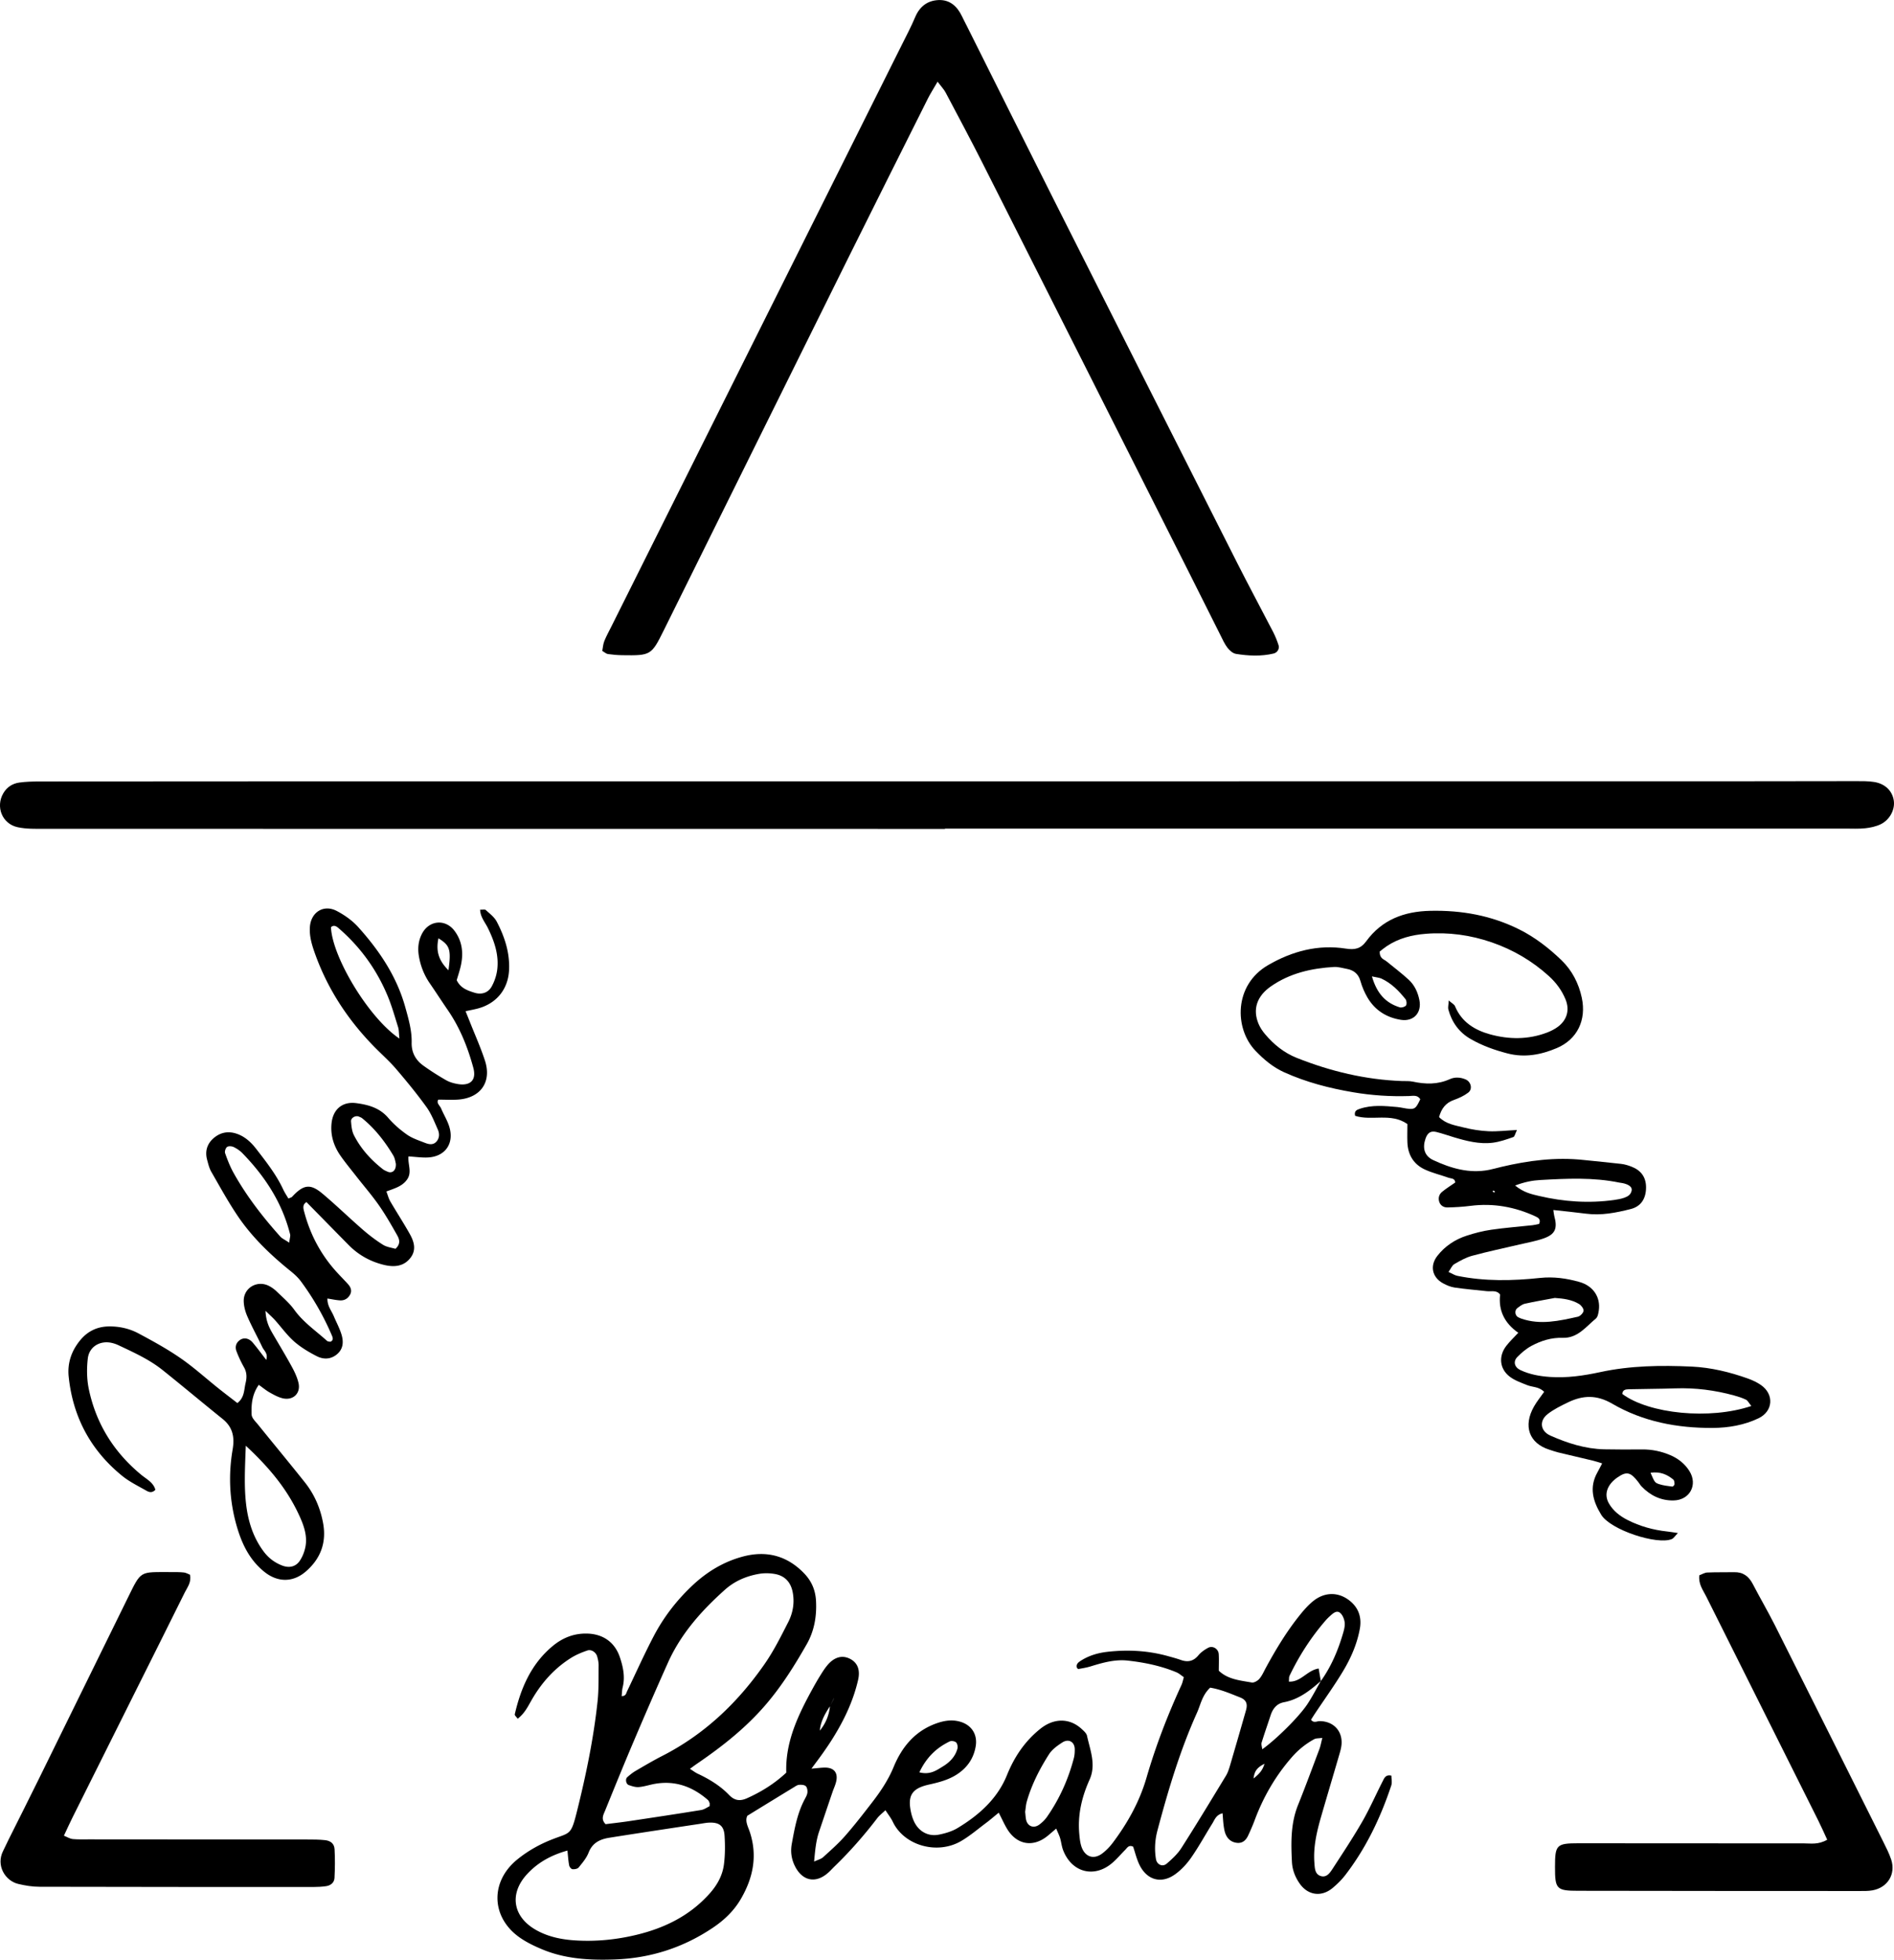
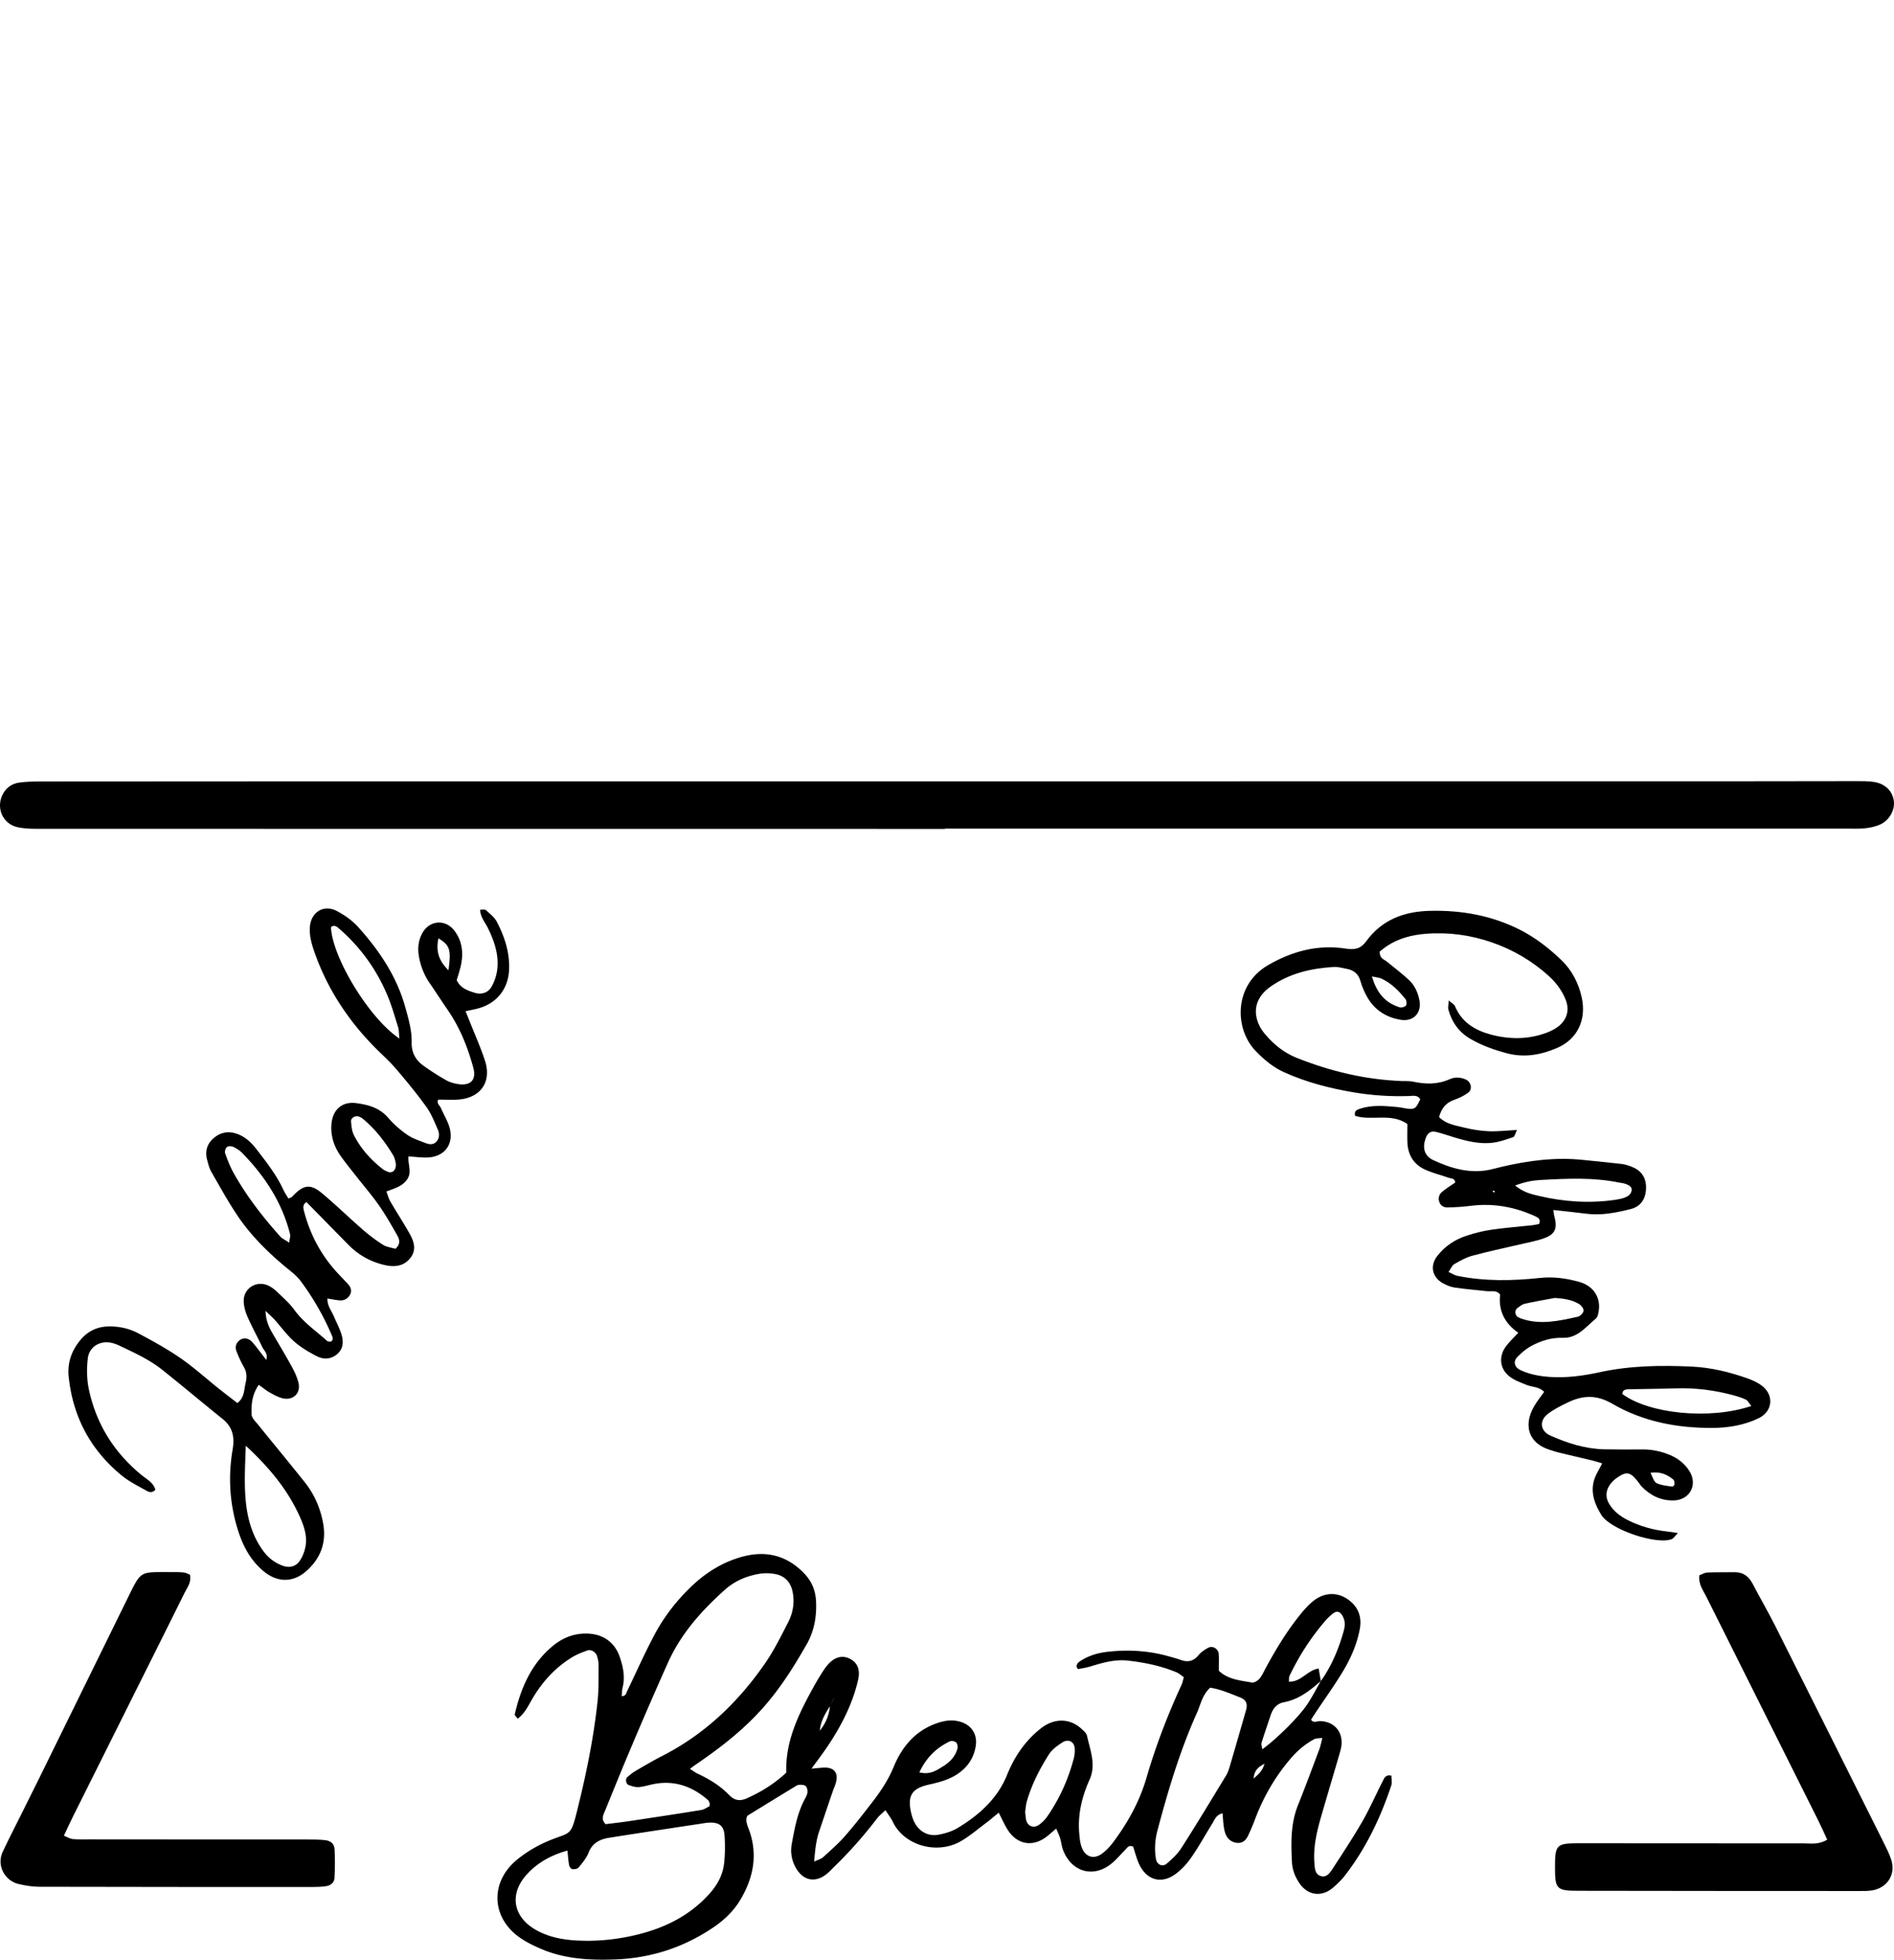
<svg xmlns="http://www.w3.org/2000/svg" data-bbox="-0.004 0.011 503.254 520.468" viewBox="0 0 503.25 520.49" data-type="shape">
  <g>
    <path d="M251.09 220.15c-79.75 0-159.5 0-239.25-.02-2.39 0-4.84.07-7.15-.43-4.14-.89-5.92-5.45-3.79-9.05.96-1.63 2.44-2.56 4.25-2.81 1.73-.24 3.5-.28 5.25-.29q28.05-.03 56.1-.03c131.37 0 262.74-.01 394.11-.02 10.87 0 21.74-.04 32.6-.04 1.59 0 3.21-.02 4.78.23 2.91.47 4.8 2.36 5.2 4.91.37 2.36-1.02 5.12-3.47 6.31-1.26.61-2.72.92-4.12 1.07-1.74.19-3.51.09-5.27.09H251.08v.07Z" />
    <path d="M265.35 481.45c-1.43 1.17-2.37 1.99-3.37 2.73-2.17 1.62-4.25 3.41-6.57 4.77-6.34 3.73-15.18 1.26-18.2-5.12-.46-.97-1.16-1.83-1.94-3.05-.89.85-1.64 1.41-2.18 2.12-3.5 4.58-7.29 8.89-11.44 12.9-.57.56-1.1 1.16-1.71 1.68-3.21 2.78-6.67 2.11-8.65-1.71-.98-1.89-1.3-3.89-.91-6.04.75-4.1 1.47-8.19 3.47-11.92.3-.56.64-1.16.69-1.77.05-.56-.09-1.35-.46-1.67-.4-.34-1.17-.37-1.77-.33-.44.03-.89.34-1.29.59-4.08 2.49-8.15 4.98-12.44 7.62-.71 1.39.18 2.89.66 4.34 2.1 6.4.83 12.32-2.49 17.93-1.82 3.07-4.39 5.5-7.33 7.47-7.89 5.3-16.59 8.1-26.1 8.43-6.6.23-13.13-.11-19.31-2.71-2.05-.86-4.1-1.84-5.91-3.11-7.64-5.35-7.92-14.84-.65-20.74 2.87-2.33 6.07-4.11 9.54-5.44 4.56-1.75 4.74-1.01 6.32-7.36 2.4-9.62 4.41-19.32 5.47-29.19.34-3.17.24-6.38.28-9.58 0-.78-.17-1.59-.39-2.35-.32-1.12-1.54-1.94-2.61-1.58-1.49.51-3 1.13-4.33 1.97-4.42 2.77-7.79 6.56-10.4 11.06-1.03 1.77-1.9 3.67-3.78 5.09-.33-.48-.83-.88-.77-1.16 1.61-6.98 4.35-13.36 10.01-18.09 2.66-2.23 5.71-3.46 9.25-3.36 4.19.11 7.33 2.29 8.67 6.3.87 2.59 1.43 5.25.73 8.01-.18.73-.17 1.51-.26 2.3 1.16-.01 1.19-.77 1.45-1.31 2.35-4.89 4.57-9.86 7.09-14.66 2.69-5.13 6.23-9.67 10.48-13.62 3.81-3.54 8.21-6.16 13.23-7.49 6.19-1.64 11.69-.25 16.23 4.47 1.98 2.05 3 4.43 3.16 7.29.22 4.1-.45 8-2.48 11.56-3.25 5.69-6.69 11.19-11.03 16.21-5.3 6.13-11.52 11-18.12 15.51-.51.35-1.01.72-1.87 1.35.87.55 1.44 1 2.09 1.3 3.06 1.44 5.93 3.17 8.29 5.62 1.41 1.47 2.83 1.75 4.72.92 3.75-1.66 7.39-3.91 10.5-6.83-.28-8.21 3.18-15.37 7.06-22.41.62-1.12 1.25-2.23 1.93-3.32.59-.95 1.19-1.91 1.9-2.76 1.8-2.17 3.87-2.77 5.9-1.81 2.06.97 2.94 2.88 2.29 5.7-1.27 5.51-3.66 10.55-6.63 15.33-.84 1.36-1.74 2.68-2.66 3.99-.9 1.28-1.84 2.52-3.1 4.22 1.6-.13 2.65-.29 3.7-.28 2.38.04 3.44 1.47 2.84 3.83-.23.92-.65 1.8-.96 2.71-1.19 3.48-2.36 6.96-3.54 10.44-.83 2.43-1.06 4.94-1.33 7.98 1.08-.5 1.86-.68 2.37-1.14 2-1.82 4.06-3.62 5.84-5.65 2.53-2.88 4.88-5.92 7.22-8.95 2.25-2.91 4.28-5.95 5.7-9.39 2.22-5.36 5.71-9.58 11.41-11.59 2.01-.71 4.03-1.03 6.11-.47 3.11.83 4.8 3.34 4.29 6.52-.54 3.34-2.35 5.88-5.23 7.67-2.22 1.37-4.68 1.99-7.19 2.55-4.57 1.02-5.77 2.94-4.74 7.51.17.77.43 1.55.76 2.27 1.24 2.67 3.77 4.1 6.65 3.51 1.7-.34 3.47-.86 4.94-1.75 5.69-3.44 10.58-7.77 13.13-14.1 1.97-4.87 4.79-9.02 8.88-12.28 3.62-2.88 7.76-2.84 10.91.04.58.53 1.31 1.16 1.46 1.85.83 3.83 2.47 7.66.68 11.64-2.07 4.6-3.2 9.37-2.73 14.44.1 1.11.21 2.25.55 3.29.93 2.83 3.31 3.61 5.61 1.83 1-.77 1.91-1.71 2.68-2.72 3.98-5.27 7.17-11 9.02-17.36 2.46-8.47 5.62-16.65 9.3-24.65.26-.56.37-1.19.62-2.04-.67-.45-1.24-.99-1.92-1.28-4.16-1.74-8.55-2.64-13.01-3.13-3.4-.37-6.65.56-9.87 1.55-1.05.32-2.14.49-3.22.69-.1.02-.24-.18-.37-.29-.33-.96.33-1.47.98-1.89 2.19-1.41 4.64-2.12 7.21-2.4 5.46-.61 10.85-.3 16.15 1.2 1.08.3 2.16.59 3.21.96 1.86.67 3.37.39 4.7-1.21.69-.83 1.65-1.5 2.61-2.01 1.21-.64 2.71.28 2.8 1.67.09 1.41.02 2.84.02 4.42 2.39 2.31 5.65 2.58 8.75 3.13.61.11 1.56-.44 2.02-.97.72-.83 1.17-1.9 1.7-2.88 2.67-4.92 5.56-9.71 9.08-14.08 1.09-1.36 2.28-2.71 3.64-3.78 2.81-2.21 6.14-2.34 8.93-.49 2.82 1.88 3.94 4.61 3.36 7.88-.71 3.97-2.31 7.68-4.35 11.11-2.37 3.97-5.1 7.73-7.66 11.58-.34.51-.66 1.04-.97 1.52.75.98 1.55.37 2.27.37 3.58 0 6.05 2.49 5.85 6.02-.06 1.1-.41 2.19-.72 3.26-1.56 5.37-3.17 10.73-4.72 16.1-1.15 4-2.11 8.05-1.78 12.27.11 1.41.1 3.09 1.82 3.53 1.47.37 2.33-.92 3.01-1.96 2.7-4.15 5.44-8.28 7.91-12.57 1.99-3.46 3.59-7.14 5.41-10.7.41-.81.8-1.83 2.31-1.47 0 .85.23 1.82-.04 2.63-2.85 8.55-6.69 16.6-12.21 23.77-.97 1.26-2.13 2.4-3.35 3.42-2.94 2.47-6.54 2-8.74-1.11-1.22-1.72-1.98-3.67-2.09-5.8-.26-5.12-.35-10.22 1.63-15.13 1.97-4.89 3.79-9.84 5.65-14.78.32-.84.47-1.74.8-3.03-1.02.15-1.68.08-2.15.34a21.4 21.4 0 0 0-5.93 4.76c-4.38 5-7.63 10.63-9.93 16.83-.5 1.35-1.09 2.66-1.69 3.97-.58 1.24-1.47 2.13-2.96 1.98-1.38-.14-2.4-.9-2.97-2.14-.33-.71-.47-1.52-.58-2.3-.15-1.07-.2-2.16-.3-3.41-1.74.4-2.11 1.73-2.75 2.75-1.86 2.98-3.55 6.08-5.55 8.96-1.16 1.68-2.62 3.27-4.27 4.46-3.68 2.67-7.54 1.6-9.53-2.51-.75-1.55-1.15-3.28-1.67-4.8-1.2-.54-1.58.33-2.1.85-1.13 1.13-2.17 2.36-3.37 3.41-4.78 4.17-10.81 2.65-13.12-3.3-.4-1.03-.5-2.18-.82-3.25-.22-.72-.57-1.41-1.03-2.51-.99.84-1.66 1.44-2.36 2-3.77 3.03-8.05 2.33-10.61-1.8-.75-1.2-1.31-2.51-2.3-4.42Zm-43.86-30.17c.04-.15.07-.3.11-.45-.04.14-.09.29-.13.43-.32.64-.63 1.28-.95 1.93q-2.53 3.69-2.67 6.44c1.59-1.98 2.43-4.09 2.67-6.45l.98-1.9Zm129.47-4.81c2.81-3.92 4.63-8.3 5.96-12.89.26-.9.49-1.9.35-2.8-.13-.86-.55-1.88-1.2-2.42-.87-.72-1.77.04-2.49.68-.47.42-.94.86-1.35 1.34-3.87 4.46-7.04 9.38-9.59 14.7-.18.38-.11.88-.18 1.54 3.19.2 4.82-2.99 7.92-3.47.21 1.26.39 2.29.57 3.32-2.88 2.54-5.86 4.89-9.78 5.63-1.92.36-2.97 1.69-3.56 3.48-.79 2.42-1.64 4.82-2.39 7.25-.14.47.09 1.05.17 1.77 3.63-2.57 9.74-8.59 11.98-11.97 1.31-1.97 2.39-4.1 3.58-6.16ZM188.55 479.7c0-.51.05-.69 0-.82-.12-.29-.24-.63-.46-.82-4.06-3.54-8.69-5.24-14.11-4.28-1.41.25-2.79.73-4.21.85-.89.08-1.85-.23-2.72-.54-.71-.25-.95-1.56-.41-2.05.7-.63 1.45-1.24 2.26-1.71 2.34-1.37 4.68-2.75 7.09-3.98 11.2-5.72 20.02-14.13 27.13-24.34 2.45-3.51 4.39-7.4 6.34-11.23 1.24-2.44 1.7-5.15 1.16-7.92-.51-2.62-2.06-4.33-4.68-4.81-1.38-.25-2.88-.28-4.26-.04-3.35.58-6.45 1.89-9.01 4.17-6.24 5.56-11.75 11.73-15.21 19.46-3.13 6.98-6.18 14.01-9.17 21.05-2.56 6.02-5.02 12.07-7.48 18.13-.45 1.12-1.24 2.33.11 3.67 1.93-.25 3.97-.47 6-.77 6.46-.97 12.93-1.94 19.38-2.99.84-.14 1.61-.72 2.27-1.02Zm-37.78 11.8c-4.34 1.21-7.87 3.16-10.74 6.28-4.75 5.16-3.8 11.27 2.33 14.77 3.25 1.86 6.84 2.58 10.53 2.81 5.45.34 10.83-.19 16.13-1.46 7.6-1.82 14.36-5.13 19.65-11.12 1.97-2.24 3.32-4.74 3.69-7.63.32-2.51.32-5.09.16-7.62-.17-2.64-1.45-3.57-4.15-3.45-.79.04-1.58.2-2.37.32-3.62.54-7.25 1.09-10.87 1.64-4.41.67-8.82 1.35-13.22 2.05-2.47.39-4.49 1.33-5.51 3.94-.56 1.45-1.64 2.72-2.64 3.95-.3.38-1.11.52-1.66.46-.33-.03-.8-.61-.87-1.01-.23-1.2-.3-2.43-.46-3.94Zm170.77-43.26c-2.13 2.01-2.52 4.49-3.48 6.63-4.54 10.08-7.68 20.64-10.52 31.3-.66 2.5-.82 5.04-.39 7.6.25 1.47 1.74 2.17 2.87 1.19 1.43-1.23 2.88-2.57 3.89-4.15 4.04-6.32 7.92-12.75 11.82-19.16.49-.8.8-1.74 1.07-2.65 1.44-4.9 2.86-9.81 4.26-14.72.5-1.75.1-2.81-1.59-3.47-2.51-.98-4.99-2.09-7.92-2.58Zm-49.15 32.98c.08.69.11 1.33.22 1.95.34 1.88 2.04 2.57 3.59 1.4.75-.57 1.46-1.26 2-2.03 3.32-4.76 5.66-9.98 7.13-15.59.2-.76.25-1.58.24-2.37-.02-1.95-1.62-2.88-3.31-1.79-1.31.84-2.71 1.85-3.53 3.13-2.49 3.9-4.6 8.03-5.89 12.51-.26.91-.31 1.88-.45 2.78Zm-28.11-10.5c2.91.74 4.6-.57 6.3-1.6 1.78-1.09 3.23-2.58 3.81-4.66.14-.51 0-1.36-.35-1.69s-1.25-.48-1.7-.26c-3.48 1.68-6.15 4.18-8.06 8.21m91.71-2.28c-1.78.92-2.66 1.75-2.91 3.92 1.48-1.23 2.35-2.06 2.91-3.92" />
-     <path d="M249.12 21.7c-1.13 1.96-1.91 3.15-2.54 4.41-7.16 14.29-14.33 28.58-21.44 42.9-16.27 32.79-32.51 65.6-48.77 98.4-3.3 6.65-3.45 6.72-11.05 6.61-1.27-.02-2.55-.13-3.81-.31-.43-.06-.81-.44-1.48-.83.16-.85.21-1.79.54-2.61.53-1.33 1.24-2.6 1.88-3.88 25.72-51.49 51.44-102.97 77.16-154.46 1.21-2.43 2.49-4.84 3.54-7.34 1.18-2.81 3.21-4.42 6.17-4.57 3.07-.15 5.03 1.67 6.3 4.34.41.87.86 1.71 1.29 2.57 7.8 15.58 15.57 31.18 23.41 46.74 16.12 31.97 32.26 63.93 48.43 95.88 3.1 6.13 6.37 12.18 9.52 18.28.58 1.13 1.06 2.32 1.45 3.53.31.95-.32 1.98-1.32 2.22-3.31.78-6.67.63-9.99.09-.83-.13-1.7-.9-2.25-1.61-.77-1-1.3-2.2-1.87-3.34-2.73-5.43-5.43-10.87-8.17-16.29-18.36-36.4-36.7-72.8-55.09-109.18-3.17-6.27-6.49-12.47-9.78-18.69-.42-.8-1.08-1.47-2.13-2.86" />
    <path d="M445.84 407.16c-.83.84-1.15 1.41-1.63 1.61-3.9 1.62-16.3-2.44-18.75-6.45-2.22-3.63-3.26-7.28-1.01-11.28.38-.67.72-1.36 1.25-2.37-.99-.3-1.68-.55-2.4-.72-3.11-.75-6.22-1.46-9.33-2.21-.77-.19-1.53-.47-2.29-.71-5.4-1.7-7.02-6.29-4.1-11.45.76-1.35 1.77-2.57 2.71-3.92-1.38-1.41-3.12-1.21-4.54-1.79-1.61-.65-3.33-1.24-4.67-2.29-2.66-2.09-2.93-5.41-.86-8.11.95-1.24 2.12-2.32 3.2-3.49q-5.55-3.87-4.83-10.14c-.9-1.27-2.29-.78-3.5-.91-2.85-.32-5.71-.54-8.55-.96-1.08-.16-2.17-.61-3.13-1.14-2.91-1.61-3.55-4.67-1.48-7.3 2.02-2.58 4.7-4.35 7.8-5.35 2.12-.69 4.31-1.25 6.51-1.57 3.63-.53 7.3-.8 10.95-1.2.62-.07 1.23-.23 1.75-.34.55-1.19-.22-1.66-.9-1.98-5.48-2.54-11.22-3.59-17.26-2.83-2.05.26-4.12.39-6.19.43-.98.02-1.87-.5-2.19-1.55-.31-1.01 0-1.97.78-2.6 1.09-.9 2.31-1.65 3.48-2.47-.06-1.19-1.08-1.02-1.74-1.26-2.1-.75-4.3-1.26-6.31-2.19-3.02-1.39-4.54-3.93-4.66-7.26-.06-1.58 0-3.16 0-4.82-4.36-3.08-9.51-.75-13.89-2.19-.32-1.3.49-1.6 1.22-1.85 3.27-1.11 6.63-.78 9.97-.48 1.11.1 2.2.43 3.31.49 1.41.08 1.77-.31 2.81-2.55-.72-1.24-1.97-.89-3.01-.86-4.97.16-9.91-.17-14.8-1-6.32-1.07-12.49-2.66-18.37-5.32-2.98-1.35-5.38-3.38-7.61-5.71-5.59-5.83-5.82-17.41 3.36-22.74 6.39-3.7 13.28-5.55 20.69-4.38 2.31.36 3.92.05 5.37-1.94 4.19-5.74 10.06-7.95 17.05-8.1 8.32-.18 16.21 1.23 23.67 4.96 4.19 2.1 7.86 4.96 11.19 8.17 2.78 2.68 4.57 6.12 5.39 9.99 1.24 5.84-1.16 11.01-6.66 13.34-4.16 1.76-8.52 2.6-13.1 1.41-3.43-.89-6.72-2.06-9.79-3.83-3.08-1.77-4.98-4.44-5.91-7.81-.15-.55.04-1.19.1-2.42.86.76 1.46 1.04 1.65 1.49 1.75 4.24 5.24 6.39 9.38 7.52 5.03 1.37 10.11 1.4 15.07-.48 1.03-.39 2.06-.91 2.94-1.57 2.4-1.8 3.13-4.47 2-7.23-.98-2.4-2.5-4.46-4.42-6.2-4.44-4.03-9.56-7.02-15.18-8.96s-11.5-2.76-17.48-2.28c-3.71.29-7.26 1.18-10.4 3.27-.79.53-1.52 1.14-1.91 1.45-.03 1.89 1.13 2.03 1.83 2.61 1.97 1.61 4.01 3.15 5.88 4.87 1.56 1.44 2.44 3.35 2.85 5.44.65 3.33-1.53 5.74-4.93 5.21-3.81-.6-6.89-2.54-8.87-5.91-.8-1.36-1.44-2.87-1.87-4.39-.56-1.97-1.83-2.91-3.71-3.25-1.1-.2-2.22-.55-3.31-.49-5.99.35-11.72 1.65-16.74 5.13-3.78 2.62-4.93 6.12-3.32 9.97.42 1.01 1.07 1.97 1.79 2.81 2.3 2.71 5.01 4.9 8.37 6.24 8.98 3.57 18.25 5.79 27.94 6.15.96.04 1.94-.05 2.87.15 3.36.72 6.61.81 9.85-.65 1.32-.6 2.81-.53 4.21.07 1.44.62 1.92 2.59.67 3.52-1.11.84-2.45 1.46-3.78 1.93-2.19.76-3.32 2.29-3.95 4.55 1.84 1.87 4.28 2.19 6.53 2.76 2.15.54 4.39.9 6.6 1 2.34.11 4.7-.19 7.57-.33-.47.95-.6 1.75-.97 1.88-1.79.62-3.61 1.27-5.48 1.5-3.55.44-6.99-.46-10.37-1.47-1.53-.46-3.04-1-4.59-1.38-1.51-.37-2.36.22-2.89 1.76-.86 2.49-.31 4.6 2.04 5.7 4.68 2.18 9.57 3.64 14.85 2.6 1.1-.22 2.17-.53 3.26-.79 7.18-1.69 14.43-2.64 21.83-1.84 3.33.36 6.67.65 9.99 1.04.94.11 1.88.39 2.77.74 2.48.96 3.85 2.74 3.86 5.48 0 2.88-1.24 5.06-4.09 5.78-3.85.97-7.78 1.76-11.83 1.23-2.83-.37-5.68-.64-8.71-.98.1.69.12 1.13.23 1.54.92 3.32.31 4.88-2.74 5.98-2.09.75-4.32 1.13-6.5 1.64-4.2.99-8.42 1.87-12.58 3-1.66.45-3.23 1.34-4.74 2.22-.59.34-.89 1.17-1.53 2.07 1 .45 1.65.9 2.37 1.04 7.28 1.48 14.64 1.33 21.95.55 3.61-.38 7.04.11 10.39 1.05 3.79 1.05 5.71 4.1 5.23 7.55-.11.77-.27 1.77-.8 2.2-2.65 2.18-4.83 5.24-8.82 5.11-2.97-.1-5.71.76-8.27 2.13-1.37.73-2.62 1.8-3.73 2.92-1.2 1.21-.83 2.75.77 3.51 2.48 1.17 5.14 1.64 7.88 1.83 4.52.31 8.96-.34 13.32-1.28 8.05-1.74 16.19-1.84 24.33-1.47 5.12.24 10.12 1.45 14.96 3.18 1.19.43 2.38.98 3.42 1.7 3.57 2.46 3.28 7-.65 8.86-3.8 1.81-7.95 2.52-12.12 2.55-9.41.06-18.54-1.66-26.72-6.43-4.14-2.42-7.82-2.27-11.78-.35-1.86.9-3.76 1.83-5.38 3.09-2.31 1.79-1.98 4.53.73 5.73 4.54 2.01 9.27 3.53 14.31 3.64 3.36.07 6.71.06 10.07.03 2.6-.02 5.08.5 7.46 1.51 2.11.9 3.87 2.29 5.09 4.23 2.29 3.65.11 7.72-4.2 7.81-3.37.07-6.2-1.31-8.52-3.73-.33-.34-.56-.77-.86-1.15-2.05-2.66-3.09-2.9-5.46-1.29-2.81 1.91-3.74 4.53-2.36 6.94 1.14 2 2.91 3.37 4.94 4.41 3.31 1.68 6.83 2.66 10.52 3.06.75.08 1.49.21 2.85.41Zm19.5-33.74c-.67-.81-.95-1.44-1.42-1.67-.99-.49-2.07-.82-3.14-1.12-5.11-1.41-10.31-2.07-15.62-1.89-4.15.15-8.3.13-12.44.24-.76.02-1.62.15-1.66 1.25 7.1 5.28 23.18 6.92 34.29 3.19Zm-62.76-58.55c2.33 1.88 4.37 2.3 6.37 2.77 6.57 1.54 13.21 2 19.91 1.07.94-.13 1.9-.3 2.79-.62.9-.32 1.72-.85 1.9-1.94.14-.86-.7-1.55-2.34-1.91-.31-.07-.63-.09-.94-.15-6.95-1.43-13.97-1.08-20.98-.69-2.01.11-4.06.47-6.71 1.46Zm10.51 29.86c-2.64.5-5.3.94-7.92 1.53-.73.16-1.4.71-2.02 1.18-.79.6-.61 1.98.25 2.41.28.14.57.28.87.38 5.05 1.73 10.03.58 14.98-.52.62-.14 1.45-.99 1.51-1.58.06-.57-.62-1.45-1.2-1.8-1.95-1.18-4.17-1.45-6.46-1.61Zm-48.56-85.41c1.32 4.57 3.67 7.07 7.39 8.22.48.15 1.37-.11 1.66-.49.26-.34.18-1.29-.12-1.67-1.78-2.23-3.77-4.26-6.42-5.48-.53-.24-1.16-.28-2.52-.58Zm74.03 131.83c1.03 2.38 1.09 2.63 2.22 3.01 1.14.38 2.37.51 3.57.67.17.02.57-.4.58-.62.01-.42-.05-1.02-.32-1.25-1.6-1.3-3.38-2.18-6.05-1.81m-41.7-74.48c.14-.02.27-.03.41-.05-.12-.14-.22-.31-.37-.41-.05-.03-.22.13-.33.2z" />
    <path d="M76.62 318.33c.48-.22.81-.28 1-.48 3.01-3.25 4.83-3.55 8.07-.82 3.67 3.08 7.1 6.43 10.72 9.57 1.68 1.46 3.47 2.82 5.35 4 1.01.63 2.32.78 3.32 1.08 1.52-1.4 1-2.66.37-3.75-1.5-2.64-3.01-5.29-4.74-7.77-1.82-2.61-3.92-5.04-5.89-7.55-1.47-1.89-3.01-3.73-4.38-5.7-1.78-2.57-2.68-5.44-2.34-8.61.4-3.69 2.88-5.8 6.57-5.31 3.18.42 6.21 1.24 8.49 3.91 1.44 1.68 3.17 3.18 4.98 4.45 1.41.99 3.14 1.54 4.77 2.18 1.05.41 2.21.67 3.1-.38.81-.96.77-2.14.31-3.18-.9-2.04-1.73-4.18-3.02-5.97-2.52-3.49-5.26-6.83-8.06-10.1-1.76-2.06-3.82-3.87-5.72-5.8-7.04-7.17-12.46-15.37-15.84-24.87-.81-2.27-1.51-4.56-1.34-7.01.27-3.94 3.64-6.09 7.12-4.28 2.09 1.09 4.14 2.54 5.71 4.28 5.61 6.23 10.24 13.09 12.52 21.3.86 3.09 1.76 6.17 1.69 9.4-.06 2.65 1.08 4.66 3.14 6.13 1.94 1.39 3.97 2.68 6.04 3.86.95.54 2.08.84 3.17 1.02 2.8.45 5.04-.66 4.02-4.39-1.49-5.45-3.55-10.59-6.76-15.26-1.63-2.37-3.19-4.79-4.82-7.16-1.47-2.15-2.4-4.51-2.85-7.06-.37-2.1-.19-4.15.81-6.07 1.88-3.6 6.21-4 8.65-.75 2.05 2.74 2.39 5.87 1.69 9.14-.3 1.39-.77 2.74-1.12 3.96 1.05 2.15 2.92 2.75 4.73 3.32 1.88.59 3.64.03 4.57-1.66.75-1.35 1.28-2.94 1.47-4.47.48-3.94-.77-7.56-2.49-11.07-.74-1.5-1.97-2.85-2.06-4.85.68.03 1.28-.13 1.52.1 1.05.96 2.28 1.88 2.91 3.09 2.09 4 3.49 8.24 3.26 12.86-.25 5.15-3.42 8.98-8.5 10.25-.9.22-1.81.4-3.05.66.45 1.13.8 1.98 1.14 2.84 1.35 3.42 2.86 6.78 4 10.26 1.85 5.66-1.1 9.9-7.04 10.37-1.72.13-3.47.02-5.34.02-.6.9.41 1.56.75 2.36.68 1.62 1.64 3.14 2.15 4.8 1.41 4.53-1.14 8.06-5.86 8.21-1.57.05-3.14-.18-4.97-.29-.21 2.1.98 4.16-.34 6.08-1.28 1.87-3.3 2.39-5.53 3.23.38 1 .59 1.88 1.03 2.63 1.69 2.89 3.53 5.71 5.17 8.63 1.13 2.01 1.82 4.2.24 6.31-1.78 2.37-4.37 2.56-6.95 1.96-3.64-.85-6.86-2.61-9.51-5.3-3.7-3.75-7.38-7.51-11.22-11.41-1.22.73-.78 1.91-.52 2.87 1.61 5.96 4.47 11.27 8.66 15.83.97 1.06 1.99 2.08 2.95 3.15.68.76 1.02 1.68.54 2.64-.54 1.08-1.5 1.69-2.72 1.61-1.06-.06-2.12-.3-3.34-.49-.05 1.97 1.07 3.22 1.67 4.64.68 1.62 1.53 3.18 2.05 4.85.59 1.9.55 3.84-1.15 5.29-1.66 1.41-3.62 1.45-5.41.53-2.11-1.08-4.21-2.33-5.98-3.88-1.9-1.67-3.41-3.79-5.11-5.69-.6-.67-1.29-1.27-2.52-2.47.12 2.78.97 4.44 1.91 6.06 1.69 2.9 3.43 5.77 5.04 8.71.76 1.39 1.47 2.87 1.82 4.4.62 2.76-1.45 4.72-4.24 4.05-1.21-.29-2.36-.94-3.46-1.56-.94-.53-1.78-1.24-2.86-2.01-1.8 2.57-2.02 5.26-1.9 7.91.04.94 1.08 1.88 1.77 2.74 4.11 5.09 8.3 10.13 12.37 15.25 2.53 3.18 4.12 6.83 4.85 10.84.95 5.18-.68 9.49-4.63 12.87-3.39 2.91-7.44 2.88-10.95.08-3.64-2.9-5.7-6.81-7.07-11.17-2.19-7-2.62-14.14-1.39-21.33.57-3.3.04-5.95-2.65-8.12-5.35-4.3-10.61-8.72-15.97-13-3.52-2.81-7.63-4.66-11.67-6.57-.57-.27-1.19-.49-1.8-.63-3.11-.71-6.02.96-6.39 4.14-.31 2.65-.28 5.47.26 8.08 1.93 9.23 6.67 16.82 13.97 22.83 1.39 1.14 3.22 2.03 3.72 3.96-.89.93-1.72.61-2.38.24-2.21-1.26-4.56-2.4-6.51-4-8.32-6.79-13.03-15.6-14.14-26.3-.38-3.69.8-6.97 3.15-9.77 1.94-2.31 4.45-3.52 7.55-3.56 2.8-.03 5.45.57 7.86 1.86 3.8 2.03 7.6 4.11 11.13 6.55 3.54 2.44 6.75 5.36 10.12 8.05 1.61 1.28 3.25 2.53 5.01 3.89 1.92-1.47 1.75-3.51 2.18-5.28.35-1.43.38-2.8-.39-4.17-.78-1.39-1.47-2.83-2.03-4.32-.42-1.12-.15-2.22.92-2.97 1.04-.73 2.38-.52 3.4.68 1.2 1.41 2.29 2.92 3.6 4.6.52-1.74-.59-2.43-1.04-3.37-1.3-2.74-2.78-5.41-3.99-8.19-.56-1.28-.95-2.76-.96-4.15 0-3.35 3.41-5.43 6.47-4.05.85.39 1.66.98 2.34 1.64 1.61 1.55 3.35 3.04 4.64 4.83 2.38 3.31 5.71 5.55 8.66 8.22.2.19.58.18.88.26.82-.3.74-.96.49-1.54a70.3 70.3 0 0 0-8.31-14.54c-.75-1.01-1.72-1.89-2.71-2.69-5.25-4.23-10.11-8.87-13.92-14.44-2.6-3.82-4.83-7.9-7.14-11.91-.55-.95-.82-2.08-1.11-3.15-.61-2.19-.11-4.16 1.57-5.69 1.79-1.62 3.91-2.09 6.24-1.31 2.21.74 3.85 2.27 5.23 4.06 2.64 3.41 5.32 6.8 7.16 10.76.39.84.92 1.61 1.38 2.4Zm-11.31 65.65c-.22 5.84-.47 10.61.06 15.34.52 4.61 1.86 9.01 4.74 12.82 1.3 1.71 2.92 2.91 4.88 3.66 1.81.7 3.58.35 4.66-1.26.77-1.14 1.3-2.54 1.54-3.9.44-2.58-.32-5.06-1.35-7.41-3.16-7.24-8.01-13.21-14.54-19.26Zm40.82-108.14c-.16-1.49-.12-2.29-.34-3-.86-2.74-1.64-5.52-2.73-8.18-2.91-7.05-7.26-13.1-13.04-18.1-.6-.52-1.27-1.01-2.08-.31.32 7.94 10.03 24.11 18.19 29.59m-29.28 54.2c.15-1.29.34-1.78.24-2.19-2.11-8.43-6.69-15.42-12.67-21.56-.65-.67-1.48-1.23-2.32-1.64-.5-.24-1.36-.31-1.76-.03-.39.28-.69 1.19-.53 1.65.63 1.79 1.33 3.59 2.25 5.24 3.43 6.14 7.72 11.68 12.41 16.91.48.54 1.23.85 2.39 1.63Zm28.34-20.95c-.13-.43-.23-1.44-.71-2.23-2.23-3.71-4.86-7.11-8.25-9.86-.24-.2-.56-.3-.85-.43-.86-.4-2.18.3-2.11 1.26.1 1.24.22 2.59.77 3.66 1.83 3.61 4.51 6.56 7.7 9.05.37.29.83.47 1.27.66 1.15.52 2.28-.3 2.17-2.11Zm13.97-51.4c.76-5.48.37-6.63-2.66-8.48-.67 3.16-.12 5.75 2.66 8.48" />
    <path d="M485.5 488.61c-.88-1.9-1.57-3.49-2.35-5.04-9.93-19.86-19.89-39.72-29.81-59.59-.83-1.66-2.09-3.23-1.82-5.59.68-.25 1.38-.7 2.09-.74 2.39-.11 4.79-.04 7.18-.09 2.35-.05 3.86 1.08 4.93 3.13 1.91 3.68 4.02 7.27 5.89 10.98 9.62 19.13 19.19 38.28 28.76 57.43.78 1.57 1.59 3.15 2.14 4.81 1.26 3.87-.98 7.46-5.03 8.16-1.09.19-2.23.17-3.34.17-24.92 0-49.85-.02-74.77-.06-5.82 0-6.2-.45-6.19-6.33 0-5.86.37-6.29 6.23-6.29 19.97 0 39.94.04 59.91.03 1.86 0 3.81.4 6.19-.98Z" />
    <path d="M50.48 418.26c.42 1.98-.68 3.28-1.37 4.66-4.32 8.73-8.7 17.44-13.05 26.16-5.57 11.15-11.14 22.29-16.7 33.44-.78 1.55-1.49 3.14-2.38 5.03.97.39 1.63.82 2.32.89 1.43.13 2.87.08 4.31.08 19.33.01 38.65.02 57.98.04 1.6 0 3.2 0 4.78.17 1.51.16 2.45.97 2.53 2.42.14 2.54.11 5.09-.02 7.63-.07 1.22-1 1.99-2.22 2.17-1.1.16-2.22.22-3.34.22-24.28 0-48.56 0-72.84-.06-1.89 0-3.82-.32-5.66-.76-3.43-.83-5.94-4.87-4-8.74.5-1 .97-2.02 1.46-3.02 2.64-5.29 5.31-10.56 7.92-15.87 7.9-16.05 15.77-32.11 23.67-48.16 3.76-7.63 3.1-7 11.65-7.03 1.12 0 2.24-.01 3.35.11.58.06 1.12.41 1.62.6Z" />
  </g>
</svg>